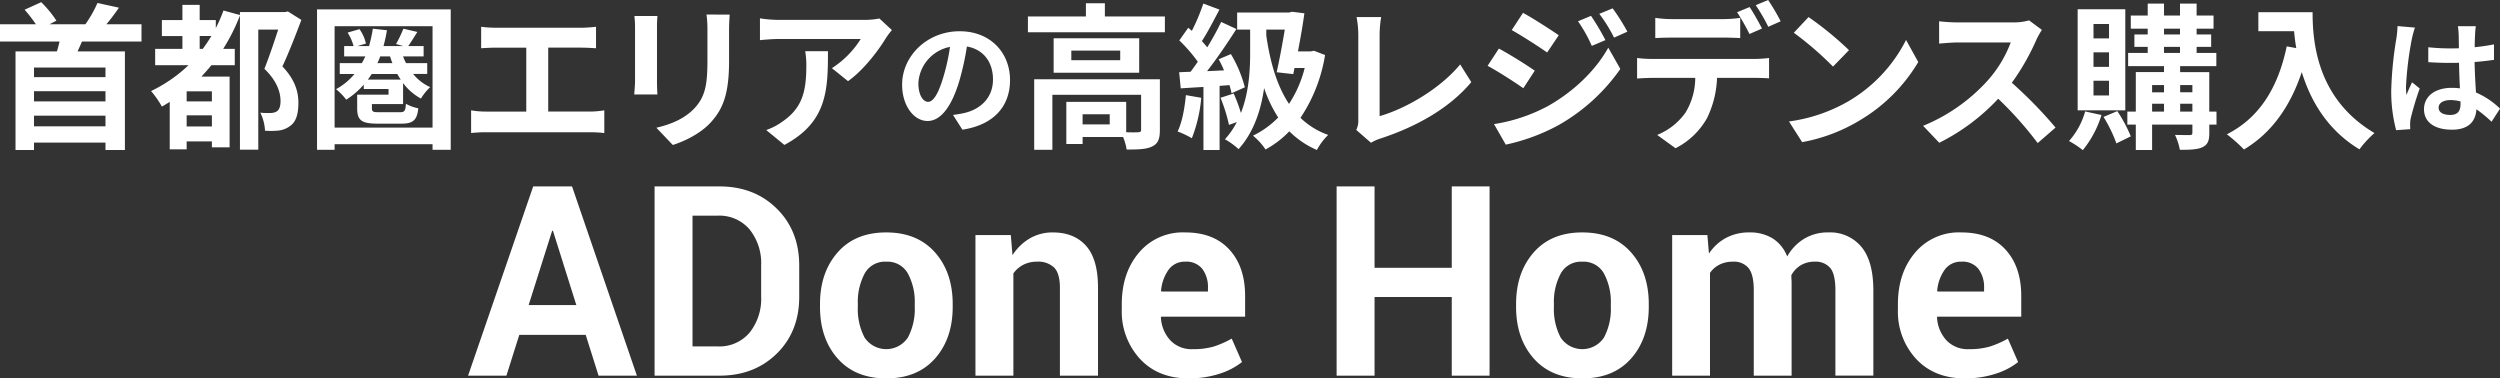
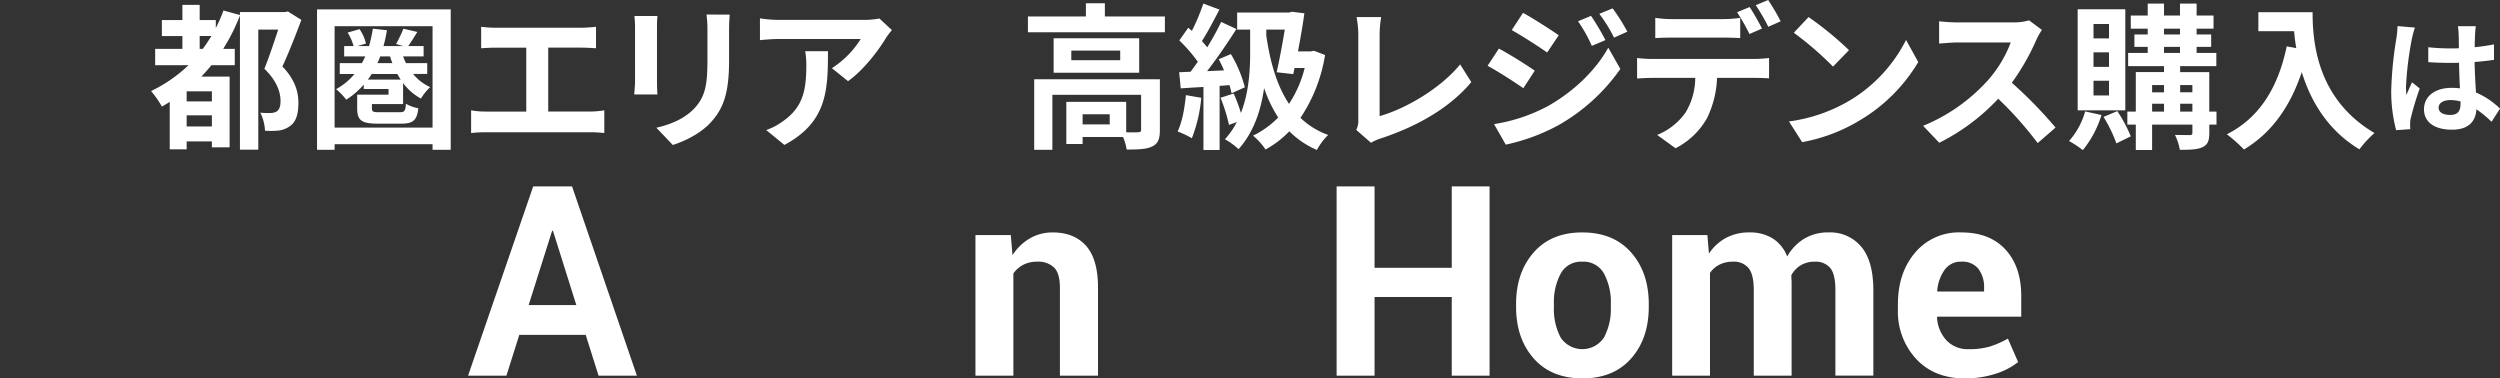
<svg xmlns="http://www.w3.org/2000/svg" id="maintitle" width="669.686" height="101.358" viewBox="0 0 669.686 101.358">
  <rect x="0" y="0" width="669.686" height="101.358" fill="#333333" stroke="none" />
  <defs>
    <clipPath id="clip-path">
      <rect id="長方形_24162" data-name="長方形 24162" width="669.686" height="101.358" fill="none" />
    </clipPath>
  </defs>
  <g id="グループ_12319" data-name="グループ 12319" clip-path="url(#clip-path)">
-     <path id="パス_47714" data-name="パス 47714" d="M21.956,10.823c-.378.923-.8,1.8-1.176,2.642H33.457V39.874h-5.2V37.9H9.109v1.974H4.156V13.465H15.239c.294-.878.5-1.762.714-2.642H0V6.2H9.613A38.468,38.468,0,0,0,6.59,2.3L11.04.285a29.209,29.209,0,0,1,4.073,4.953L13.265,6.2h9.613A32.6,32.6,0,0,0,26.112.495l5.751,1.26C30.771,3.349,29.6,4.9,28.5,6.2h9.405v4.618Zm6.3,6.969H9.109v2.562H28.253Zm0,6.339H9.109V26.86H28.253Zm0,6.547H9.109v2.856H28.253Z" transform="translate(0 0.301)" fill="#fff" />
    <path id="パス_47715" data-name="パス 47715" d="M59.941,4.661c-1.511,4.032-3.358,8.774-5.079,12.469,3.568,3.736,4.281,7.053,4.281,9.738,0,3.15-.672,5.206-2.35,6.3A6.361,6.361,0,0,1,53.854,34.3a20.975,20.975,0,0,1-3.654.043,12.13,12.13,0,0,0-1.258-4.828,19.806,19.806,0,0,0,2.644.084,3.417,3.417,0,0,0,1.68-.38c.8-.461,1.092-1.468,1.092-2.854,0-2.309-.966-5.373-4.324-8.6,1.217-3.025,2.644-7.265,3.693-10.5H48.4V39.422H43.485V3.485a50.65,50.65,0,0,1-4.493,8.943H42.1v4.365H35.844c-.882,1.092-1.762,2.058-2.687,3.064h7.557V38.793H35.971V37.2H29.211v2.141H24.677V26.616c-.714.463-1.427.884-2.1,1.263a25.573,25.573,0,0,0-2.9-4.158,38.92,38.92,0,0,0,10.034-6.927H20.774V12.428h7.3V8.985h-5.5V4.7h5.5V.633H32.7V4.7H37.02V6.845a39.581,39.581,0,0,0,2.056-4.7L43.485,3.36v-.8H55.576L56.33,2.4ZM35.971,23.8H29.213v2.687h6.759Zm0,6.422H29.213v2.982h6.759Zm-2.437-17.8c.8-1.092,1.555-2.225,2.309-3.442H32.7v3.442Z" transform="translate(20.789 0.669)" fill="#fff" />
    <path id="パス_47716" data-name="パス 47716" d="M77.112,1.225V38.84H72.243V37.328H46.006V38.84H41.3V1.225ZM72.243,5.718H46.006V32.879H72.243Zm-5.206,12.8a12.468,12.468,0,0,0,4.577,3.528,14.072,14.072,0,0,0-2.478,3.064,14.685,14.685,0,0,1-4.787-4.156V26.58H56v1.092c0,1.008.335,1.092,2.015,1.092h5.457c1.217,0,1.511-.251,1.637-2.266a10.492,10.492,0,0,0,3.317,1.217c-.335,3.232-1.468,4.112-4.493,4.112h-6.38c-4.324,0-5.5-.88-5.5-4.112V24.061h8.4V22.55H53.813V21.376a20.751,20.751,0,0,1-4.7,4.03,15.58,15.58,0,0,0-2.727-2.813,16.849,16.849,0,0,0,4.951-4.073H47.389v-2.9h5.92c.335-.586.629-1.172.925-1.8H48.566V11.048h2.519a12.823,12.823,0,0,0-1.6-3.611l3.191-.923A10.742,10.742,0,0,1,54.4,10.377l-2.266.67h3.1A38.327,38.327,0,0,0,56.25,6.39l3.777.417a40.133,40.133,0,0,1-.923,4.24h5.33L62.462,10.5A33.274,33.274,0,0,0,64.434,6.39l3.736.878c-.88,1.386-1.721,2.772-2.435,3.779H69.85v2.772h-5.5a13.886,13.886,0,0,0,.8,1.8h5.667v2.9ZM63.72,20.031c-.335-.5-.629-1.008-.923-1.511H55.954c-.335.5-.67,1.008-1.049,1.511Zm-5.5-6.212a13.4,13.4,0,0,1-.757,1.8H61.5a13.152,13.152,0,0,1-.629-1.8Z" transform="translate(43.626 1.294)" fill="#fff" />
    <path id="パス_47717" data-name="パス 47717" d="M93.153,26.2a24.818,24.818,0,0,0,3.9-.333v6.086a32.439,32.439,0,0,0-3.9-.212H65.489a34.948,34.948,0,0,0-4.115.212V25.868a22.763,22.763,0,0,0,4.115.333H76.15V9.075h-8.1c-1.133,0-2.938.084-3.987.167V3.49a30.648,30.648,0,0,0,3.987.253H90.885c1.26,0,2.731-.125,3.948-.253V9.241c-1.26-.082-2.729-.167-3.948-.167H82.029V26.2Z" transform="translate(64.825 3.686)" fill="#fff" />
    <path id="パス_47718" data-name="パス 47718" d="M88.84,2.276c-.084.923-.125,1.846-.125,3.189V19.658c0,1.047.041,2.683.125,3.65H82.628c.041-.8.21-2.433.21-3.7V5.466a28.679,28.679,0,0,0-.169-3.189ZM108.193,1.9c-.084,1.174-.169,2.519-.169,4.2v8.313c0,9.025-1.762,12.888-4.869,16.331-2.77,3.064-7.135,5.122-10.2,6.086l-4.409-4.618c4.2-.964,7.725-2.56,10.285-5.289,2.854-3.148,3.4-6.3,3.4-12.847V6.095a29.818,29.818,0,0,0-.251-4.2Z" transform="translate(87.274 2.005)" fill="#fff" />
    <path id="パス_47719" data-name="パス 47719" d="M134.349,5.537a21.027,21.027,0,0,0-1.637,2.182c-1.974,3.276-5.961,8.566-10.119,11.5l-4.322-3.483a24.951,24.951,0,0,0,7.723-7.81H104.122c-1.762,0-3.148.127-5.12.3V2.389a33.409,33.409,0,0,0,5.12.417h22.629a20.839,20.839,0,0,0,4.24-.378ZM117.22,11.2c0,10.409-.21,18.977-11.669,25.1l-4.871-3.987a16.642,16.642,0,0,0,4.409-2.311c5.332-3.693,6.339-8.143,6.339-15.027a23.3,23.3,0,0,0-.294-3.779Z" transform="translate(104.569 2.523)" fill="#fff" />
-     <path id="パス_47720" data-name="パス 47720" d="M131.161,26.49c1.283-.171,2.229-.339,3.107-.541,4.287-1.012,7.6-4.084,7.6-8.947,0-4.624-2.5-8.069-6.989-8.844a72.666,72.666,0,0,1-1.99,9.08c-1.992,6.751-4.9,10.871-8.542,10.871-3.681,0-6.821-4.084-6.821-9.724,0-7.7,6.718-14.315,15.4-14.315,8.272,0,13.505,5.774,13.505,13.067,0,7.02-4.322,12.019-12.763,13.3Zm-2.6-10.129a53.6,53.6,0,0,0,1.789-8.1,10.479,10.479,0,0,0-8.472,9.687c0,3.376,1.349,5.032,2.6,5.032,1.384,0,2.733-2.093,4.084-6.617" transform="translate(124.13 4.3)" fill="#fff" />
    <path id="パス_47721" data-name="パス 47721" d="M170.6,3.954v4.24H133.912V3.954h15.533V.428h5.081V3.954Zm-1.343,30.436c0,2.309-.463,3.652-2.1,4.409-1.552.755-3.777.8-6.8.8a14.145,14.145,0,0,0-.964-3.358h-10.83v1.888H144.2V26.834h16.037v8.143c1.427.043,2.729.043,3.191,0,.629-.039.8-.169.8-.67v-9.36H140.461V39.681h-4.869V20.789h33.669Zm-5.542-15.364H140.8V9.79h22.921Zm-5.081-5.92h-13.1v2.562h13.1Zm-2.813,17.044h-7.263v2.729h7.263Z" transform="translate(141.442 0.452)" fill="#fff" />
    <path id="パス_47722" data-name="パス 47722" d="M159.748,25.7a38.828,38.828,0,0,1-2.517,10.832,24.436,24.436,0,0,0-3.82-1.805c1.217-2.478,1.888-6.214,2.225-9.74Zm4.912-3.191V39.68h-4.324V22.8c-2.184.125-4.281.253-6.086.376l-.419-4.322,3.064-.127c.629-.839,1.258-1.719,1.931-2.685a41.335,41.335,0,0,0-4.953-5.708l2.393-3.4c.294.253.629.547.966.839A53.389,53.389,0,0,0,160.3.468l4.324,1.6c-1.511,2.854-3.191,6.128-4.7,8.437.5.588,1.008,1.135,1.427,1.68a75.419,75.419,0,0,0,3.736-6.8l4.073,1.89c-2.309,3.652-5.206,7.894-7.851,11.293l4.534-.21a27.945,27.945,0,0,0-1.427-2.979l3.274-1.386a34.209,34.209,0,0,1,3.736,8.9l-3.568,1.594a20.763,20.763,0,0,0-.545-2.18Zm28.253-8.268a42.213,42.213,0,0,1-6.59,16.832,20.566,20.566,0,0,0,7.429,4.577,16.111,16.111,0,0,0-3.021,4.03,23.66,23.66,0,0,1-7.39-5,25.95,25.95,0,0,1-6.38,4.869,16.585,16.585,0,0,0-3.358-3.7,24.089,24.089,0,0,0,6.759-4.869,35.149,35.149,0,0,1-3.779-7.892c-.8,5.71-2.685,11.753-6.841,16.372a18.2,18.2,0,0,0-3.654-2.644,21.094,21.094,0,0,0,3.191-4.616l-2.1.755a45.664,45.664,0,0,0-2.266-7.263l3.526-1.135a42.825,42.825,0,0,1,1.931,5.206c2.182-5.542,2.476-11.585,2.476-16.078V7.439h-3.483V2.864H183.3l.757-.21,3.315.417c-.419,3.109-1.049,6.72-1.719,10.2h3.44l.841-.167ZM177.171,9.075c1.051,7.137,2.856,13.433,6.086,18.261a31.432,31.432,0,0,0,4.2-9.613h-2.729l-.335,1.637-4.45-.5c.8-3.526,1.6-7.892,2.182-11.418h-4.953Z" transform="translate(162.037 0.494)" fill="#fff" />
    <path id="パス_47723" data-name="パス 47723" d="M176.686,32.452a5.512,5.512,0,0,0,.547-2.729V6.967a25.847,25.847,0,0,0-.463-4.742h6.59a29.623,29.623,0,0,0-.419,4.742v21.79c6.841-1.929,16.205-7.3,21.576-13.853l2.984,4.742c-5.753,6.886-14.484,11.883-24.348,15.113a11.9,11.9,0,0,0-2.521,1.135Z" transform="translate(186.621 2.35)" fill="#fff" />
    <path id="パス_47724" data-name="パス 47724" d="M206.432,17.789l-3.066,4.7c-2.391-1.678-6.759-4.493-9.57-6l3.023-4.618c2.854,1.511,7.472,4.411,9.613,5.92m3.358,9.572c7.137-3.989,13.014-9.74,16.331-15.743l3.232,5.708A50.613,50.613,0,0,1,212.687,32.44,52.716,52.716,0,0,1,198.665,37.6l-3.15-5.5a45.022,45.022,0,0,0,14.274-4.744M212.855,8.3l-3.107,4.616c-2.352-1.637-6.718-4.45-9.487-6L203.283,2.3c2.77,1.509,7.388,4.491,9.572,6m12.51,1.3-3.654,1.55a37.994,37.994,0,0,0-3.693-6.592L221.5,3.1a63.357,63.357,0,0,1,3.864,6.51m5.877-2.27-3.568,1.6a40.3,40.3,0,0,0-3.948-6.38l3.57-1.468a53.876,53.876,0,0,1,3.946,6.253" transform="translate(204.693 1.143)" fill="#fff" />
    <path id="パス_47725" data-name="パス 47725" d="M244.8,15.784a31.622,31.622,0,0,0,3.82-.253v5.457c-1.051-.082-2.646-.125-3.82-.125H234.685A26.637,26.637,0,0,1,232,31.652a20.145,20.145,0,0,1-8.437,8.06l-4.914-3.568a17.139,17.139,0,0,0,7.6-6,18.05,18.05,0,0,0,2.6-9.278H217.3c-1.217,0-2.854.084-4.03.169v-5.5a31.845,31.845,0,0,0,4.03.253Zm-22.166-5.71c-1.427,0-3.232.043-4.491.127V4.785a31.415,31.415,0,0,0,4.491.335h13.727a32.979,32.979,0,0,0,4.534-.335V10.2c-1.427-.084-3.064-.127-4.534-.127Zm20.739-.966a58.057,58.057,0,0,0-3.317-5.834l3.358-1.386c1.051,1.555,2.519,4.2,3.317,5.751Zm5.038-1.931a49.571,49.571,0,0,0-3.358-5.79L248.369,0a55.693,55.693,0,0,1,3.36,5.706Z" transform="translate(225.265)" fill="#fff" />
    <path id="パス_47726" data-name="パス 47726" d="M249.136,24.684A39.781,39.781,0,0,0,264.418,8.354l3.273,5.92a44.626,44.626,0,0,1-15.533,15.533,45.444,45.444,0,0,1-15.574,5.92l-3.526-5.542a43.22,43.22,0,0,0,16.078-5.5m0-13.6-4.281,4.407a87.285,87.285,0,0,0-10.5-9.068l3.948-4.2a88.061,88.061,0,0,1,10.83,8.86" transform="translate(246.163 2.349)" fill="#fff" />
    <path id="パス_47727" data-name="パス 47727" d="M282.356,5.212a19.613,19.613,0,0,0-1.47,2.605,61.743,61.743,0,0,1-6.59,11.544,118.193,118.193,0,0,1,11.712,12.006l-4.785,4.156a95.836,95.836,0,0,0-10.579-11.881,55.283,55.283,0,0,1-15.786,11.8L250.534,30.9a47.572,47.572,0,0,0,17.213-12.045A32.539,32.539,0,0,0,274,8.572H259.771c-1.764,0-4.071.251-4.953.294V2.9a46.678,46.678,0,0,0,4.953.3h14.778a15.236,15.236,0,0,0,4.365-.545Z" transform="translate(264.622 2.803)" fill="#fff" />
    <path id="パス_47728" data-name="パス 47728" d="M278.235,30.315a27.845,27.845,0,0,1-5,9.407,25.414,25.414,0,0,0-3.7-2.437,19.916,19.916,0,0,0,4.324-7.933Zm6.38-1.256H271.852V1.98h12.763ZM280.25,5.926h-4.156V9.79h4.156Zm0,7.6h-4.156v3.9h4.156Zm0,7.6h-4.156v3.948h4.156Zm2.225,8.145a38.262,38.262,0,0,1,3.609,6.759l-3.862,1.888a36.405,36.405,0,0,0-3.442-7.094Zm26.573,3.609h-1.931V35.1c0,2.1-.419,3.148-1.805,3.818s-3.358.716-6.086.716a15.335,15.335,0,0,0-1.3-3.989c1.637.041,3.442.041,3.946.041.545,0,.714-.167.714-.629V32.877H291.793v6.8h-4.365v-6.8H285.16V29.392h2.268V18.815h7.557v-1.6H285.37V13.693h5.247V12.056H287.05V8.739h3.568V7.187h-4.534V3.66h4.534V.469h4.367V3.66h4.281V.469h4.45V3.66h4.534V7.187h-4.534V8.739h3.9v3.317h-3.9v1.637H309v3.526h-9.7v1.6h7.807V29.392h1.931Zm-17.254-8.649h3.191V22.3h-3.191Zm0,5.163h3.191v-2.1h-3.191Zm3.191-20.653h4.283V7.187h-4.283Zm0,4.953h4.283V12.054h-4.283Zm4.324,10.536h3.273V22.3h-3.273Zm3.273,3.068h-3.273v2.1h3.273Z" transform="translate(284.7 0.495)" fill="#fff" />
    <path id="パス_47729" data-name="パス 47729" d="M313.067,1.592c0,7.935,1.133,23.258,16.581,32.367a26.983,26.983,0,0,0-4.03,4.365c-8.69-5.245-13.139-13.182-15.448-20.7-3.148,9.405-8.186,16.374-15.49,20.739a40.185,40.185,0,0,0-4.577-4.073c8.733-4.407,13.727-12.51,16.037-23.55l2.56.463c-.292-1.6-.461-3.109-.586-4.534h-9.572V1.592Z" transform="translate(306.416 1.682)" fill="#fff" />
    <path id="パス_47730" data-name="パス 47730" d="M317.865,3.8a27.311,27.311,0,0,0-.81,2.969,88.234,88.234,0,0,0-1.587,12.93,15.255,15.255,0,0,0,.136,2.161c.438-1.18.979-2.295,1.485-3.409l2.06,1.655a79.253,79.253,0,0,0-2.4,7.968,6.432,6.432,0,0,0-.169,1.55c0,.341,0,.913.033,1.384l-3.781.271a40.363,40.363,0,0,1-1.316-10.668A99.071,99.071,0,0,1,312.9,6.673a25.348,25.348,0,0,0,.3-3.274ZM338.39,29.022a34.109,34.109,0,0,0-4.051-3.341c-.2,3.173-2.027,5.47-6.549,5.47-4.594,0-7.495-1.96-7.495-5.47,0-3.411,2.868-5.739,7.427-5.739a14.8,14.8,0,0,1,2.194.136c-.1-2.06-.2-4.493-.236-6.855-.81.035-1.62.035-2.4.035-1.958,0-3.847-.068-5.84-.2V9.068a54.6,54.6,0,0,0,5.84.306c.777,0,1.587,0,2.365-.035-.035-1.653-.035-3.006-.068-3.711a18.618,18.618,0,0,0-.2-2.2h4.8a20.67,20.67,0,0,0-.2,2.161c-.033.74-.1,1.99-.1,3.475,1.824-.2,3.578-.436,5.165-.773v4.152c-1.62.236-3.376.438-5.2.574.068,3.241.236,5.908.372,8.169a21.2,21.2,0,0,1,6.448,4.322Zm-8.305-5.435a10.415,10.415,0,0,0-2.7-.372c-1.892,0-3.175.777-3.175,2.027,0,1.349,1.351,1.958,3.107,1.958,2.058,0,2.768-1.082,2.768-3.039Z" transform="translate(329.034 3.59)" fill="#fff" />
    <path id="パス_47731" data-name="パス 47731" d="M92.486,64.042H74.7L71.249,74.973H60.978L78.421,24.287H88.83L106.2,74.973H95.932ZM77.2,56.07H89.977L83.712,36.158H83.5Z" transform="translate(64.407 25.653)" fill="#fff" />
-     <path id="パス_47732" data-name="パス 47732" d="M85.275,74.975V24.287h17.406q9.3,0,15.317,5.936t6.023,15.228v8.389q0,9.333-6.023,15.235t-15.317,5.9ZM95.439,32.119V67.141h6.72a10.586,10.586,0,0,0,8.564-3.685,14.477,14.477,0,0,0,3.1-9.633V45.37a14.366,14.366,0,0,0-3.1-9.564,10.587,10.587,0,0,0-8.564-3.687Z" transform="translate(90.07 25.653)" fill="#fff" />
-     <path id="パス_47733" data-name="パス 47733" d="M106.826,49.464q0-8.426,4.7-13.806t13.02-5.379q8.355,0,13.09,5.363t4.733,13.822V50.2q0,8.494-4.717,13.836t-13.037,5.344q-8.355,0-13.074-5.344T106.826,50.2Zm10.131.711a16.351,16.351,0,0,0,1.809,8.258,6.962,6.962,0,0,0,11.612-.016,16.238,16.238,0,0,0,1.828-8.241v-.728a16.072,16.072,0,0,0-1.844-8.169,6.242,6.242,0,0,0-5.815-3.162,6.165,6.165,0,0,0-5.762,3.181,16.194,16.194,0,0,0-1.828,8.151Z" transform="translate(112.833 31.982)" fill="#fff" />
    <path id="パス_47734" data-name="パス 47734" d="M136.545,30.978,137,36.372a13.813,13.813,0,0,1,4.631-4.491,12.023,12.023,0,0,1,6.163-1.6q5.709,0,8.912,3.586t3.2,11.246V68.644H149.7V45.09q0-3.8-1.532-5.389a6.164,6.164,0,0,0-4.631-1.585,7.846,7.846,0,0,0-3.619.818,7.435,7.435,0,0,0-2.681,2.321V68.644H127.076V30.978Z" transform="translate(134.222 31.982)" fill="#fff" />
-     <path id="パス_47735" data-name="パス 47735" d="M164.033,69.376q-8.146,0-13.02-5.221a18.676,18.676,0,0,1-4.873-13.265V49.5q0-8.386,4.612-13.82a15.335,15.335,0,0,1,12.376-5.4q7.625,0,11.836,4.6T179.177,47.3V52.84H156.688l-.07.208a9.773,9.773,0,0,0,2.488,6.1,7.776,7.776,0,0,0,6.006,2.4,19.558,19.558,0,0,0,5.605-.683,25.647,25.647,0,0,0,4.873-2.141L178.341,65a18.769,18.769,0,0,1-6.021,3.132,26.143,26.143,0,0,1-8.287,1.24m-.9-31.261a5.292,5.292,0,0,0-4.456,2.157,11.229,11.229,0,0,0-2.019,5.675l.1.175h12.465v-.907a8.154,8.154,0,0,0-1.515-5.169,5.453,5.453,0,0,0-4.577-1.931" transform="translate(154.358 31.982)" fill="#fff" />
    <path id="パス_47736" data-name="パス 47736" d="M215.1,74.974H204.97V53.912h-20.68V74.974H174.127V24.287h10.164v21.79h20.68V24.287H215.1Z" transform="translate(183.918 25.653)" fill="#fff" />
    <path id="パス_47737" data-name="パス 47737" d="M197.507,49.464q0-8.426,4.7-13.806t13.02-5.379q8.356,0,13.09,5.363t4.733,13.822V50.2q0,8.494-4.717,13.836T215.3,69.376q-8.356,0-13.074-5.344T197.507,50.2Zm10.131.711a16.351,16.351,0,0,0,1.809,8.258,6.962,6.962,0,0,0,11.612-.016,16.239,16.239,0,0,0,1.828-8.241v-.728a16.072,16.072,0,0,0-1.844-8.169,6.242,6.242,0,0,0-5.815-3.162,6.165,6.165,0,0,0-5.762,3.181,16.194,16.194,0,0,0-1.828,8.151Z" transform="translate(208.613 31.982)" fill="#fff" />
    <path id="パス_47738" data-name="パス 47738" d="M227.275,30.978l.417,4.976a12.631,12.631,0,0,1,4.544-4.193,13.031,13.031,0,0,1,6.317-1.483,11.511,11.511,0,0,1,6.2,1.6,9.9,9.9,0,0,1,3.9,4.84,13.034,13.034,0,0,1,4.526-4.736,12.3,12.3,0,0,1,6.543-1.707,10.864,10.864,0,0,1,8.79,3.847q3.22,3.849,3.222,11.716v22.8H261.567V45.756q0-4.293-1.392-5.967a5.083,5.083,0,0,0-4.143-1.674,7.063,7.063,0,0,0-3.742.96,6.954,6.954,0,0,0-2.523,2.665c0,.444.01.822.033,1.137s.035.633.035.958V68.644H239.7V45.756q0-4.192-1.392-5.914a5.04,5.04,0,0,0-4.178-1.727,7.879,7.879,0,0,0-3.6.783,6.9,6.9,0,0,0-2.558,2.217V68.644H217.841V30.978Z" transform="translate(230.09 31.982)" fill="#fff" />
    <path id="パス_47739" data-name="パス 47739" d="M265.143,69.376q-8.146,0-13.02-5.221a18.676,18.676,0,0,1-4.873-13.265V49.5q0-8.386,4.612-13.82a15.335,15.335,0,0,1,12.376-5.4q7.625,0,11.836,4.6T280.287,47.3V52.84H257.8l-.07.208a9.773,9.773,0,0,0,2.488,6.1,7.776,7.776,0,0,0,6.006,2.4,19.558,19.558,0,0,0,5.605-.683,25.648,25.648,0,0,0,4.873-2.141L279.451,65a18.768,18.768,0,0,1-6.021,3.132,26.143,26.143,0,0,1-8.287,1.24m-.9-31.261a5.292,5.292,0,0,0-4.456,2.157,11.23,11.23,0,0,0-2.019,5.675l.1.175h12.465v-.907a8.154,8.154,0,0,0-1.515-5.169,5.453,5.453,0,0,0-4.577-1.931" transform="translate(261.153 31.982)" fill="#fff" />
  </g>
</svg>